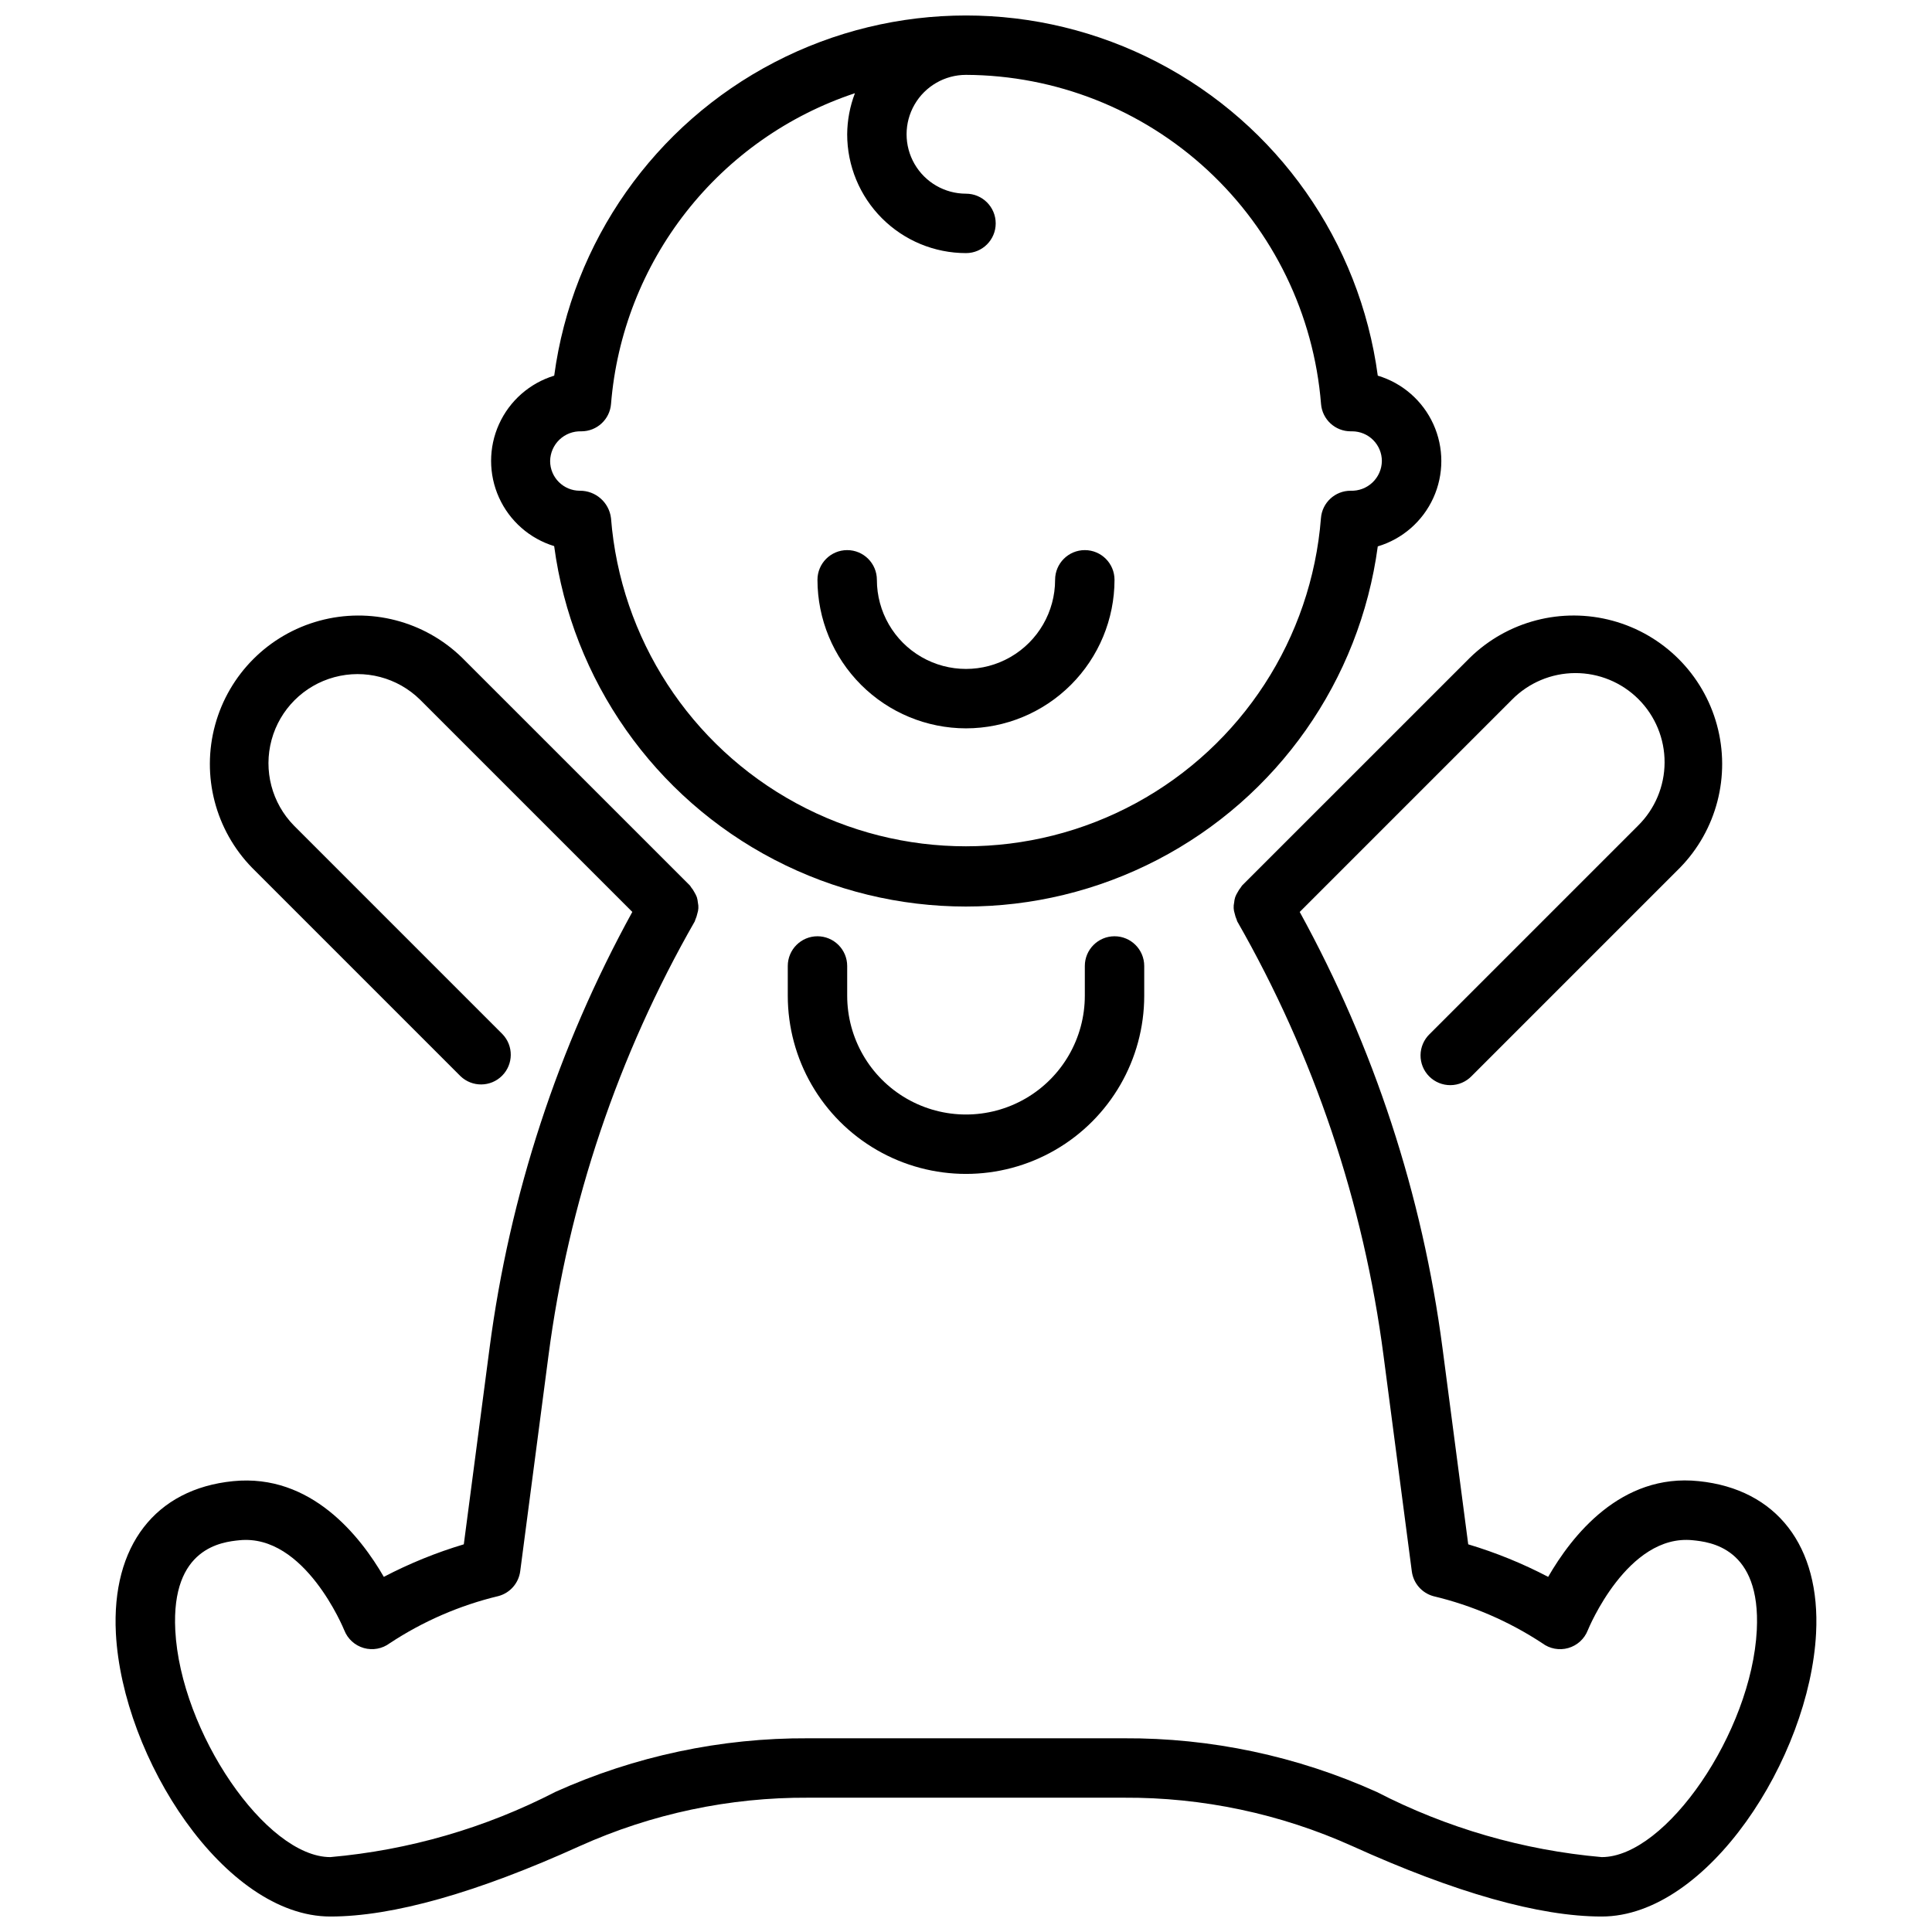
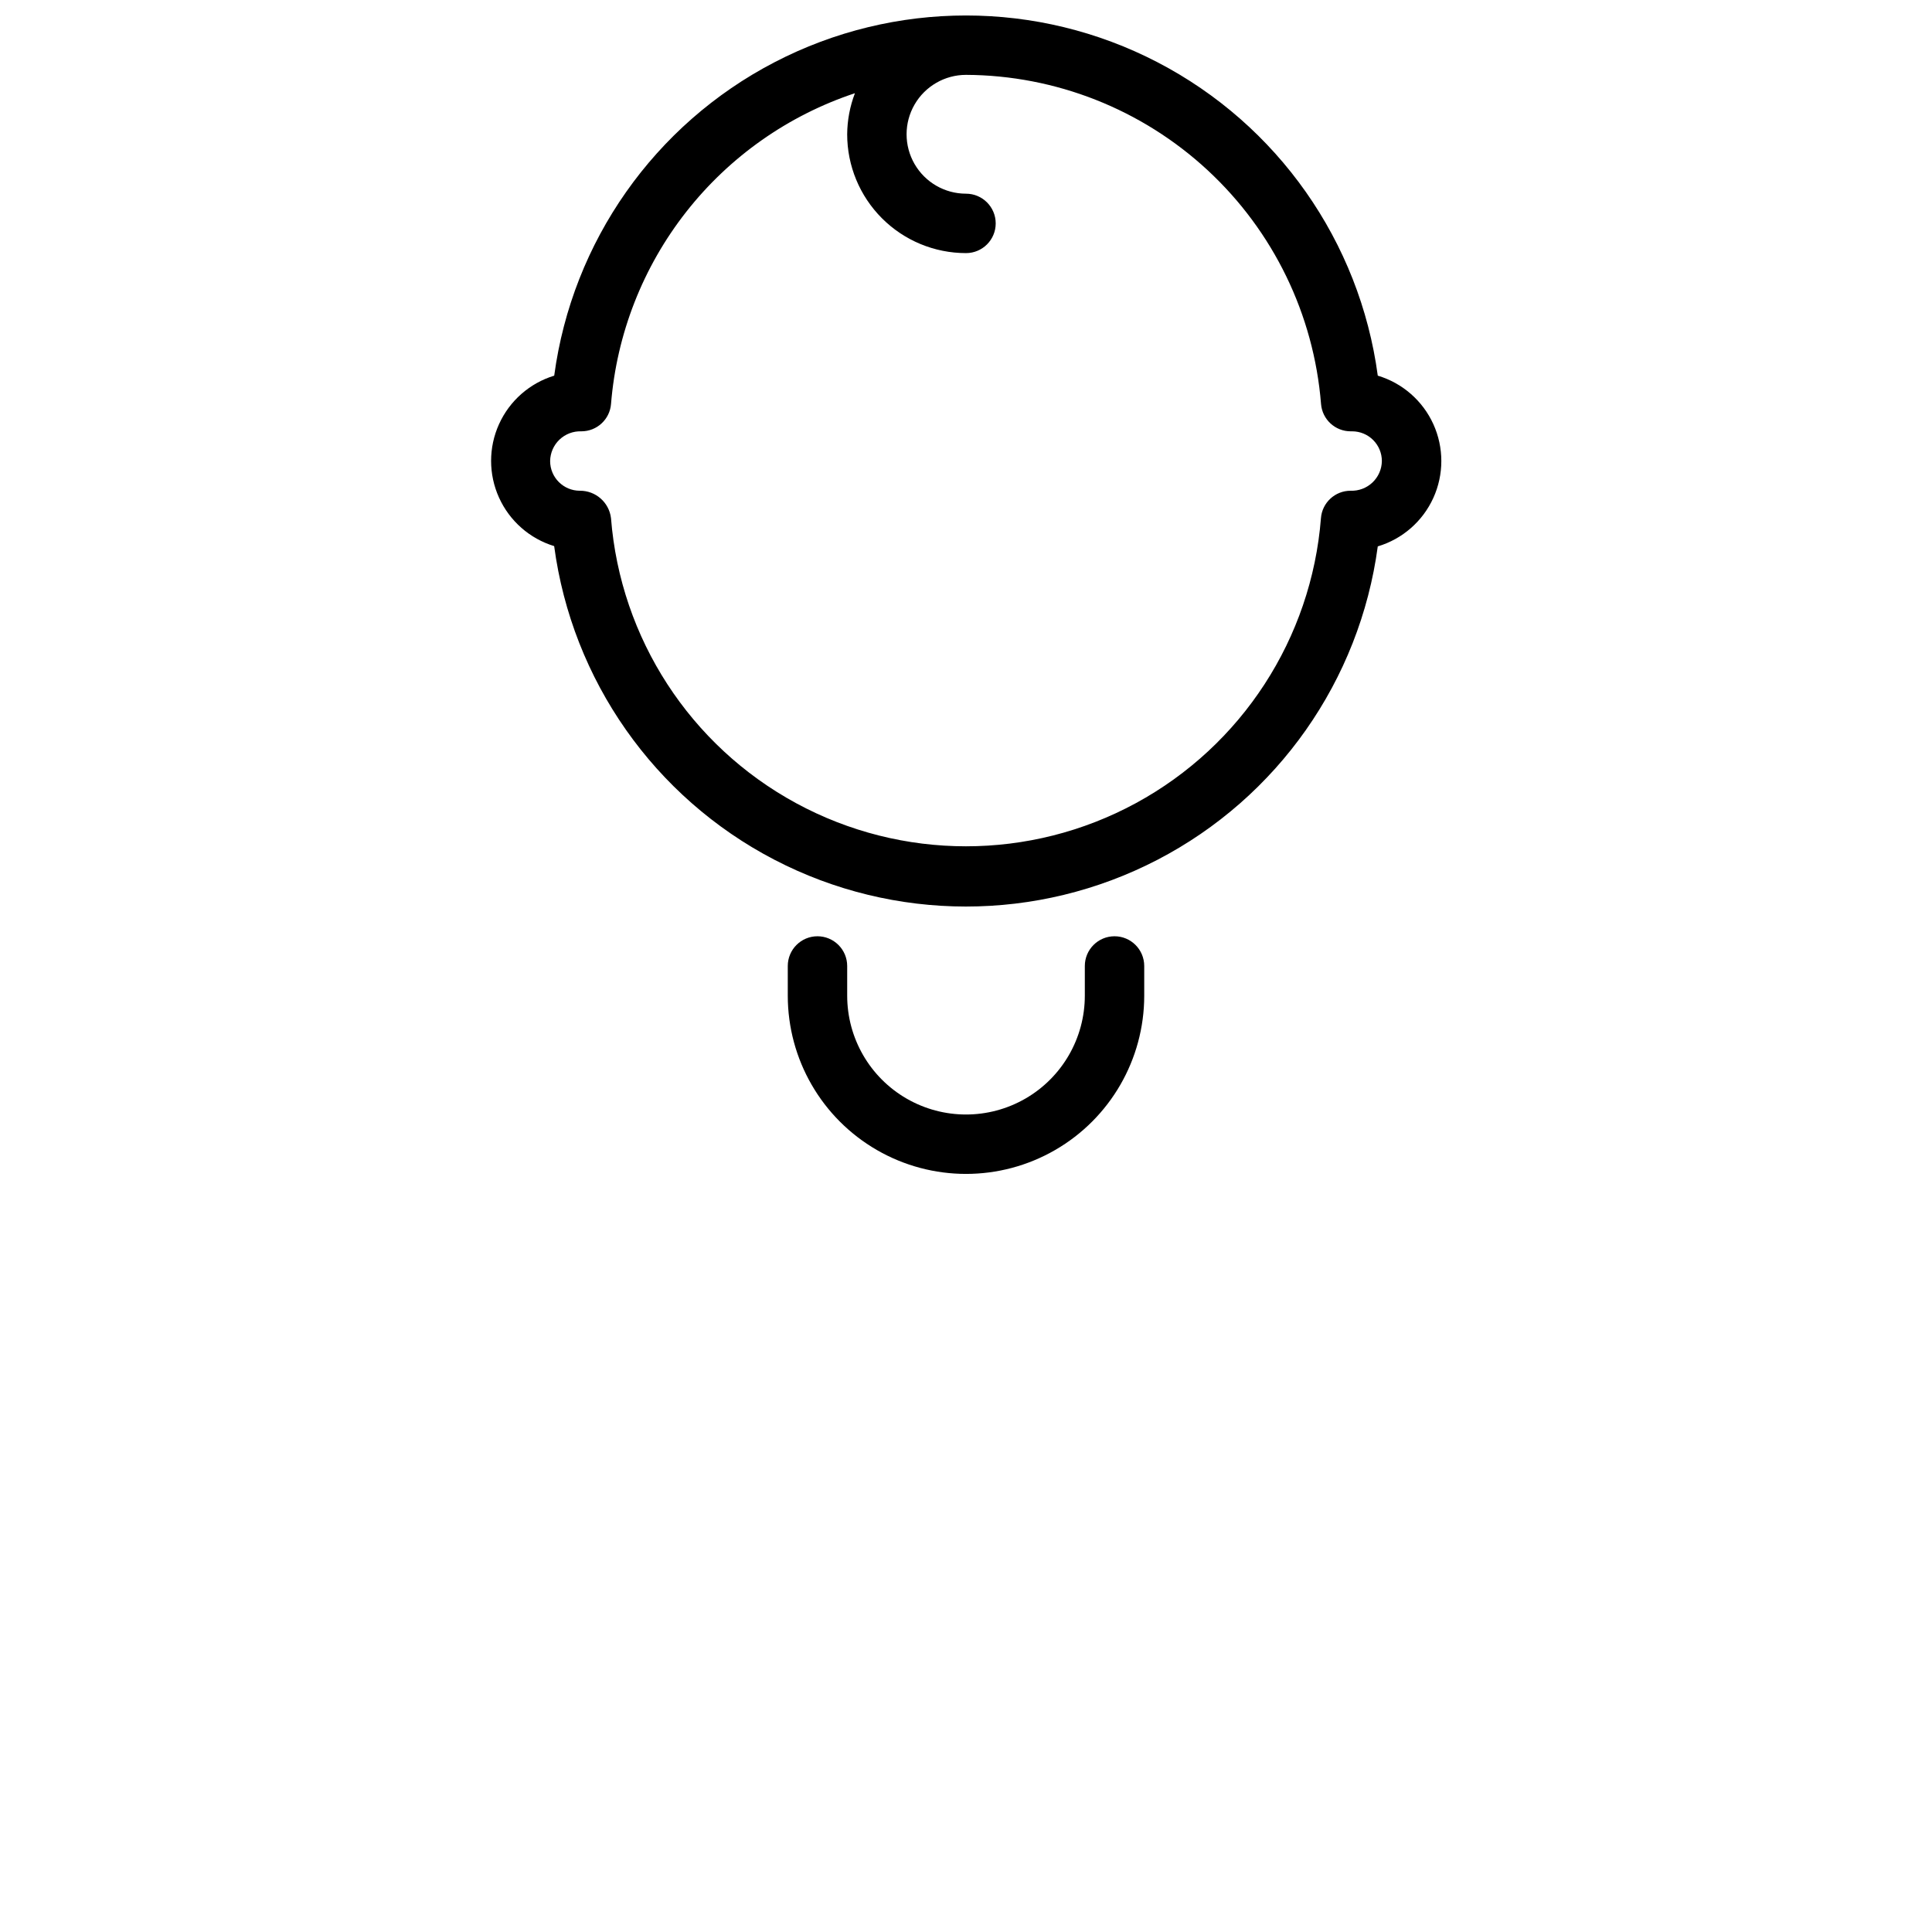
<svg xmlns="http://www.w3.org/2000/svg" width="800px" height="800px" version="1.1" viewBox="144 144 512 512">
  <defs>
    <clipPath id="b">
      <path d="m274 148.09h252v236.91h-252z" />
    </clipPath>
    <clipPath id="a">
-       <path d="m174 307h452v344.9h-452z" />
-     </clipPath>
+       </clipPath>
  </defs>
-   <path d="m400 337.02c10.434-0.012 20.438-4.164 27.816-11.543 7.379-7.379 11.531-17.383 11.543-27.816 0-4.348-3.523-7.875-7.871-7.875-4.348 0-7.875 3.527-7.875 7.875 0 8.434-4.5 16.23-11.809 20.449-7.305 4.219-16.309 4.219-23.613 0-7.309-4.219-11.809-12.016-11.809-20.449 0-4.348-3.523-7.875-7.871-7.875-4.348 0-7.875 3.527-7.875 7.875 0.016 10.434 4.164 20.438 11.543 27.816 7.379 7.379 17.383 11.531 27.82 11.543z" />
  <g clip-path="url(#b)">
    <path d="m290.86 288.73c4.754 35.547 26.523 66.551 58.34 83.098 31.816 16.543 69.699 16.555 101.53 0.031 31.832-16.523 53.617-47.516 58.395-83.059 6.535-1.953 11.902-6.641 14.727-12.852 2.82-6.207 2.82-13.336 0-19.543-2.824-6.211-8.191-10.895-14.727-12.852-4.773-35.539-26.551-66.523-58.371-83.051-31.82-16.531-69.691-16.531-101.51 0-31.816 16.527-53.598 47.512-58.371 83.051-6.496 1.98-11.824 6.664-14.625 12.852-2.801 6.188-2.801 13.285 0 19.473 2.801 6.188 8.129 10.871 14.625 12.852zm7.195-30.426c4.125 0.012 7.559-3.16 7.875-7.273 1.504-18.551 8.434-36.25 19.93-50.891 11.492-14.641 27.039-25.574 44.707-31.441-1.332 3.477-2.027 7.164-2.055 10.887 0 8.352 3.316 16.359 9.223 22.266 5.902 5.906 13.914 9.223 22.266 9.223 4.348 0 7.871-3.523 7.871-7.871 0-4.348-3.523-7.875-7.871-7.875-5.625 0-10.824-3-13.637-7.871s-2.812-10.871 0-15.742c2.812-4.871 8.012-7.875 13.637-7.875 23.754 0.102 46.605 9.117 64.031 25.266 17.426 16.145 28.148 38.246 30.055 61.926 0.312 4.113 3.746 7.285 7.871 7.273h0.379c2.086 0 4.09 0.832 5.566 2.309 1.477 1.477 2.305 3.477 2.305 5.566-0.027 2.148-0.922 4.195-2.481 5.676-1.555 1.48-3.644 2.273-5.793 2.195-4.125-0.012-7.559 3.16-7.871 7.273-2.508 31.852-20.969 60.273-49.047 75.52-28.082 15.246-61.969 15.246-90.051 0-28.078-15.246-46.535-43.668-49.043-75.52-0.5-4.176-4.055-7.309-8.258-7.273-4.348 0-7.875-3.523-7.875-7.871 0.031-2.148 0.922-4.195 2.477-5.676s3.644-2.273 5.789-2.199z" />
  </g>
  <g clip-path="url(#a)">
    <path d="m594.2 536.52c-20.734-2.188-33.746 14.664-39.918 25.363h-0.004c-6.769-3.543-13.863-6.43-21.184-8.621l-6.816-52.012v0.004c-5.316-40.547-18.148-79.742-37.84-115.58l56.246-56.246c4.414-4.488 10.441-7.027 16.734-7.055 6.297-0.027 12.344 2.461 16.797 6.914 4.453 4.453 6.945 10.496 6.918 16.793-0.023 6.297-2.562 12.324-7.051 16.742l-55.223 55.223c-1.516 1.465-2.383 3.481-2.402 5.594-0.016 2.109 0.812 4.141 2.305 5.633 1.496 1.492 3.523 2.324 5.637 2.305 2.109-0.016 4.125-0.883 5.594-2.402l55.223-55.223c9.734-9.984 13.457-24.371 9.789-37.824-3.664-13.453-14.176-23.961-27.629-27.625-13.453-3.664-27.84 0.059-37.824 9.793l-60.395 60.387c-0.125 0.125-0.172 0.301-0.293 0.434h0.004c-0.344 0.418-0.641 0.871-0.891 1.348-0.258 0.41-0.469 0.844-0.637 1.297-0.148 0.477-0.242 0.965-0.285 1.457-0.211 0.965-0.16 1.969 0.156 2.906 0.113 0.539 0.285 1.07 0.512 1.574 0.078 0.156 0.07 0.34 0.164 0.496h0.004c20.316 35.484 33.488 74.605 38.77 115.15l7.484 57.09v-0.004c0.41 3.144 2.668 5.734 5.723 6.574 10.27 2.445 20.035 6.664 28.852 12.469 1.969 1.477 4.516 1.949 6.887 1.273 2.367-0.676 4.281-2.418 5.176-4.715 0.094-0.25 10.492-25.625 27.805-23.852 4.481 0.457 18.105 1.859 16.98 23.844-1.387 26.973-24.043 60.129-41.102 60.129-20.812-1.832-41.062-7.699-59.633-17.273-21.062-9.492-43.918-14.34-67.02-14.215h-83.617c-23.105-0.125-45.965 4.723-67.031 14.215-18.566 9.574-38.816 15.438-59.621 17.273-17.051 0-39.707-33.156-41.094-60.125-1.125-21.988 12.5-23.387 16.98-23.844 17.367-1.754 27.711 23.617 27.805 23.852v-0.004c0.895 2.293 2.805 4.035 5.172 4.711 2.363 0.676 4.91 0.203 6.879-1.27 8.816-5.816 18.578-10.051 28.852-12.508 3.055-0.84 5.312-3.43 5.723-6.574l7.484-57.09v0.004c5.285-40.539 18.457-79.648 38.77-115.12 0.086-0.156 0.086-0.332 0.164-0.488h0.004c0.227-0.504 0.398-1.035 0.512-1.574 0.316-0.93 0.371-1.93 0.156-2.891-0.043-0.496-0.137-0.988-0.281-1.465-0.172-0.449-0.383-0.879-0.633-1.289-0.25-0.484-0.555-0.938-0.902-1.355-0.109-0.133-0.156-0.301-0.285-0.434l-60.395-60.387c-9.984-9.734-24.371-13.457-37.824-9.793s-23.961 14.172-27.629 27.625c-3.668 13.453 0.059 27.84 9.789 37.824l55.223 55.223c3.09 2.984 8 2.941 11.035-0.094 3.039-3.039 3.082-7.949 0.098-11.035l-55.223-55.23c-5.887-5.984-8.152-14.641-5.957-22.738 2.195-8.102 8.523-14.426 16.621-16.617 8.102-2.195 16.754 0.074 22.738 5.961l56.246 56.246h-0.004c-19.695 35.836-32.523 75.039-37.832 115.59l-6.824 52.004v-0.004c-7.324 2.191-14.426 5.078-21.199 8.621-6.18-10.699-19.262-27.418-39.918-25.363-20.656 2.055-32.273 17.199-31.086 40.312 1.73 33.086 28.801 75.066 56.836 75.066 16.531 0 38.816-6.297 66.125-18.68 19.023-8.559 39.664-12.93 60.527-12.809h83.617c20.859-0.121 41.504 4.25 60.527 12.809 27.316 12.383 49.594 18.68 66.125 18.68 28.023 0 55.105-41.98 56.812-75.066 1.195-23.113-10.434-38.188-31.078-40.312z" />
  </g>
  <path d="m360.64 392.12c-4.348 0-7.871 3.527-7.871 7.875v7.871c0 16.875 9.004 32.465 23.617 40.902 14.613 8.438 32.617 8.438 47.23 0s23.617-24.027 23.617-40.902v-7.871c0-4.348-3.523-7.875-7.871-7.875s-7.871 3.527-7.871 7.875v7.871c0 11.25-6.004 21.645-15.746 27.27-9.742 5.625-21.746 5.625-31.488 0-9.742-5.625-15.742-16.02-15.742-27.27v-7.871c0-2.09-0.832-4.09-2.309-5.566-1.477-1.477-3.477-2.309-5.566-2.309z" />
</svg>